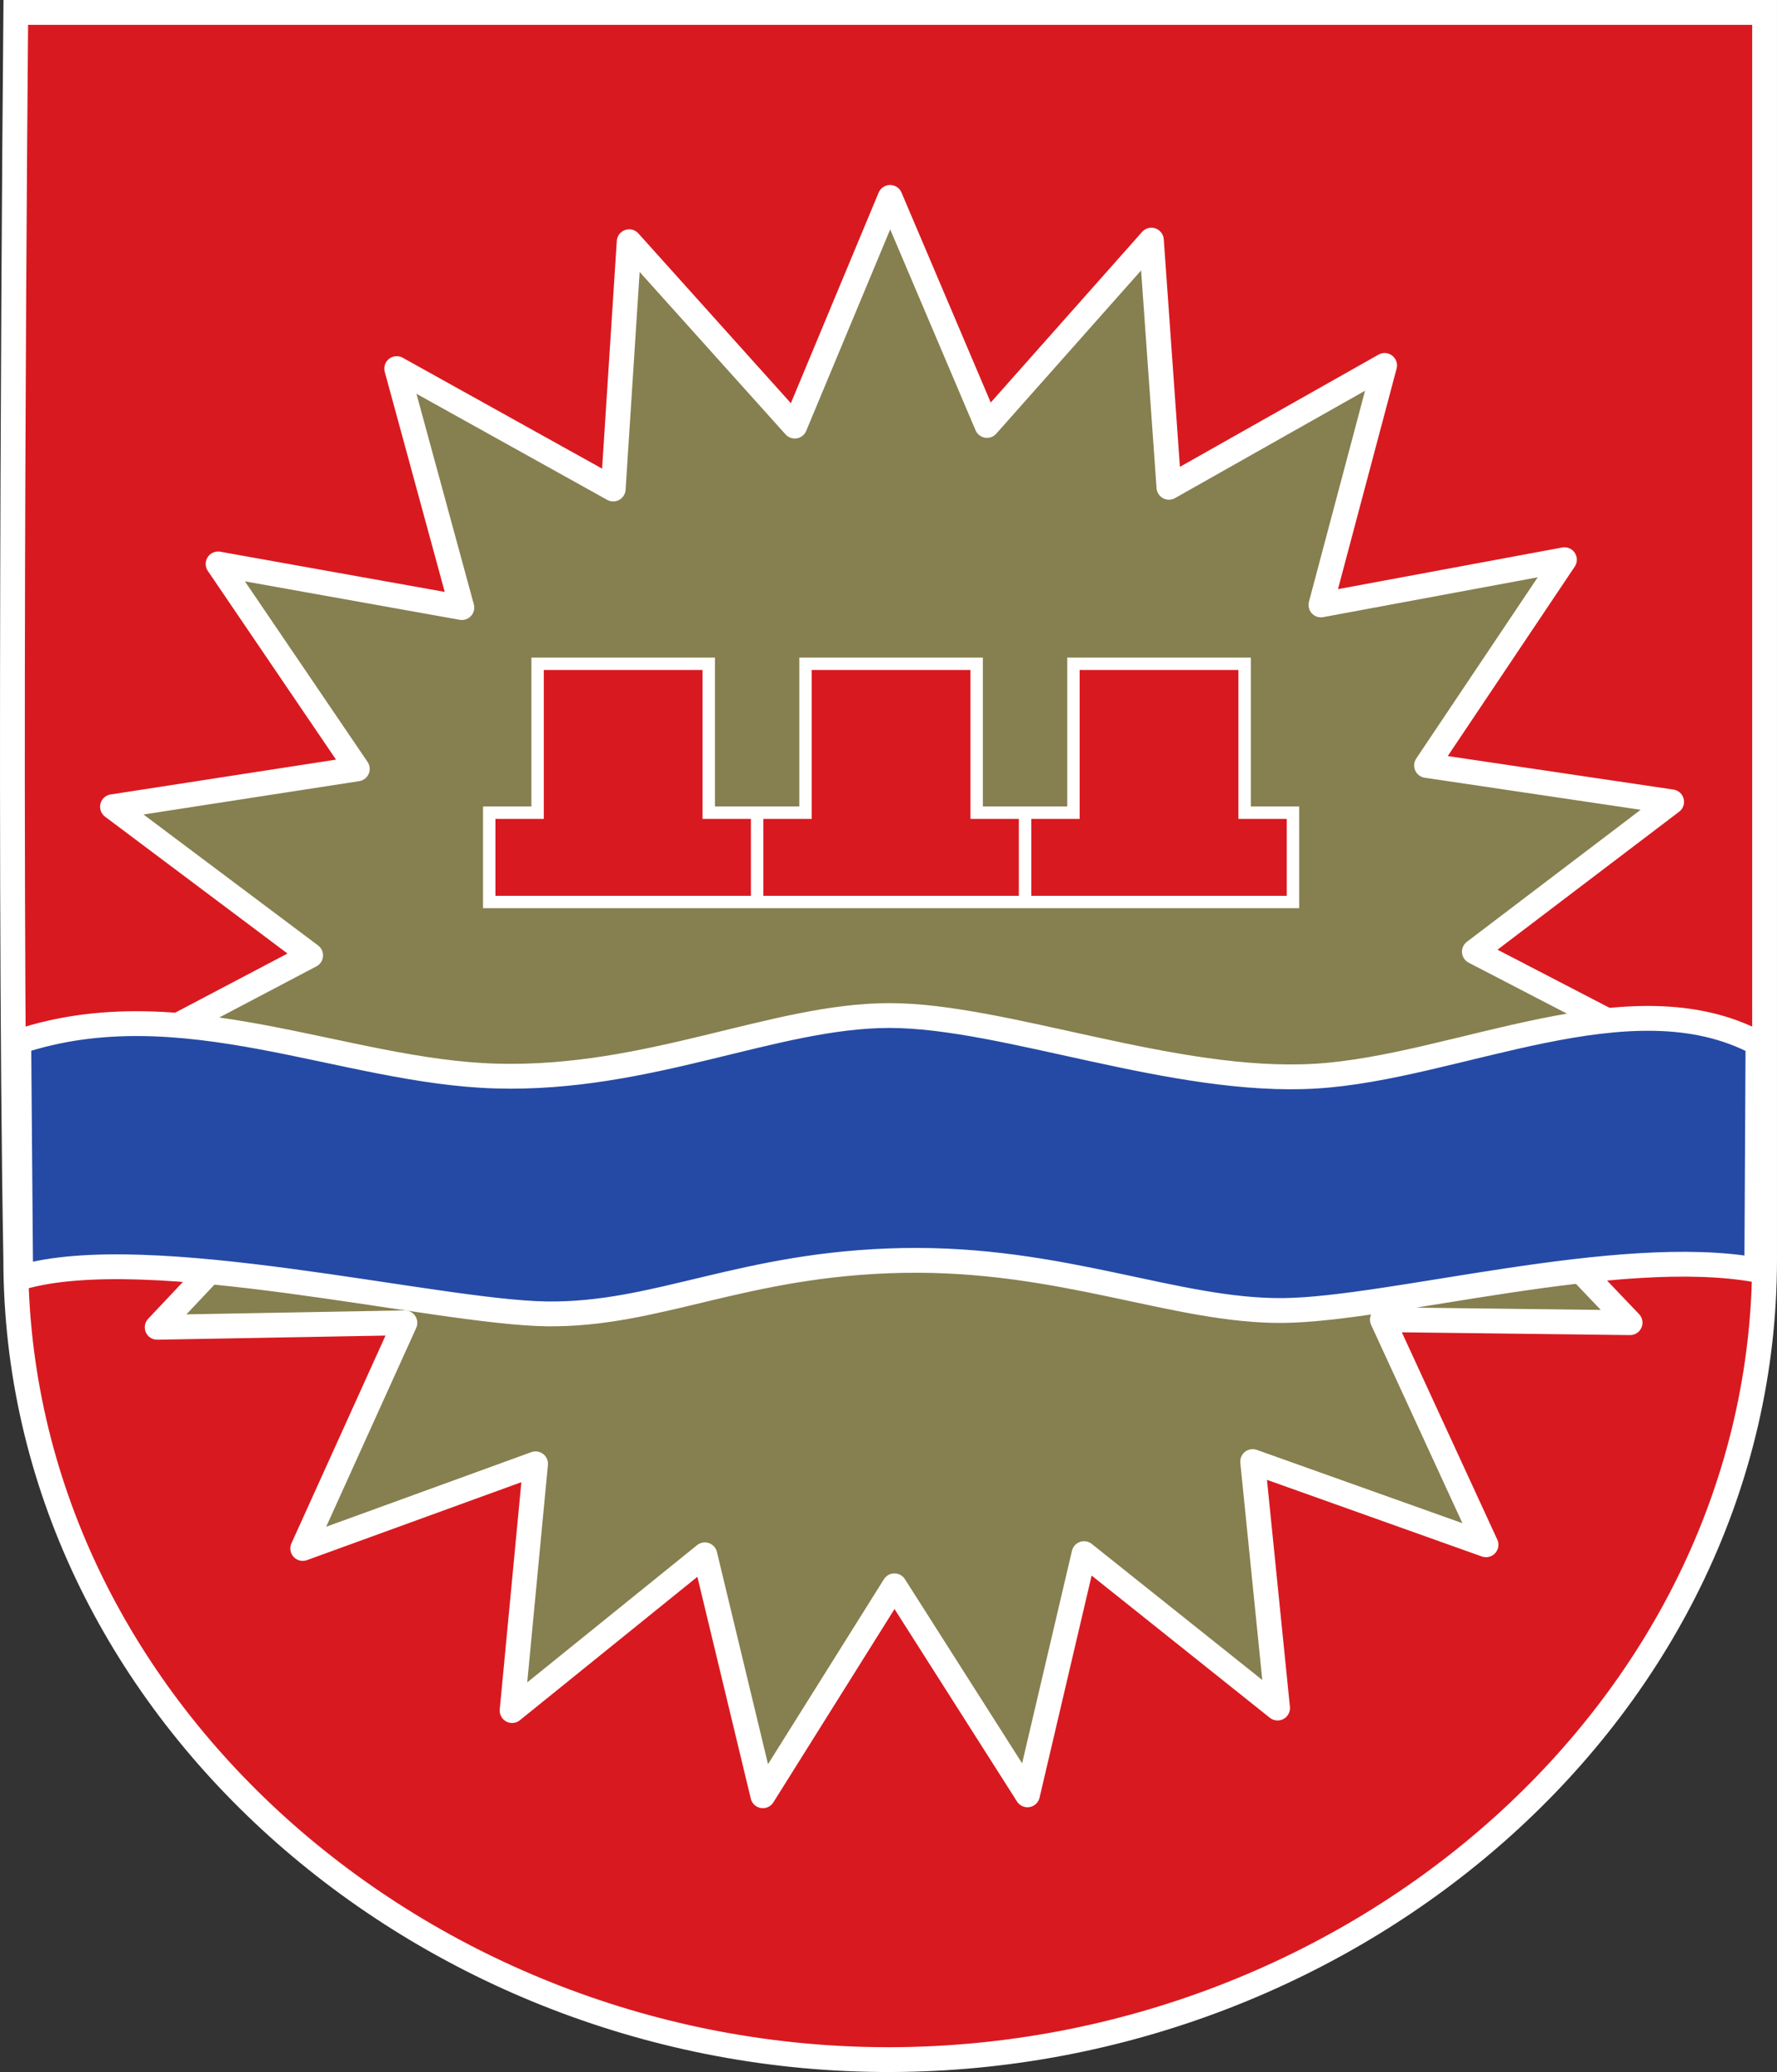
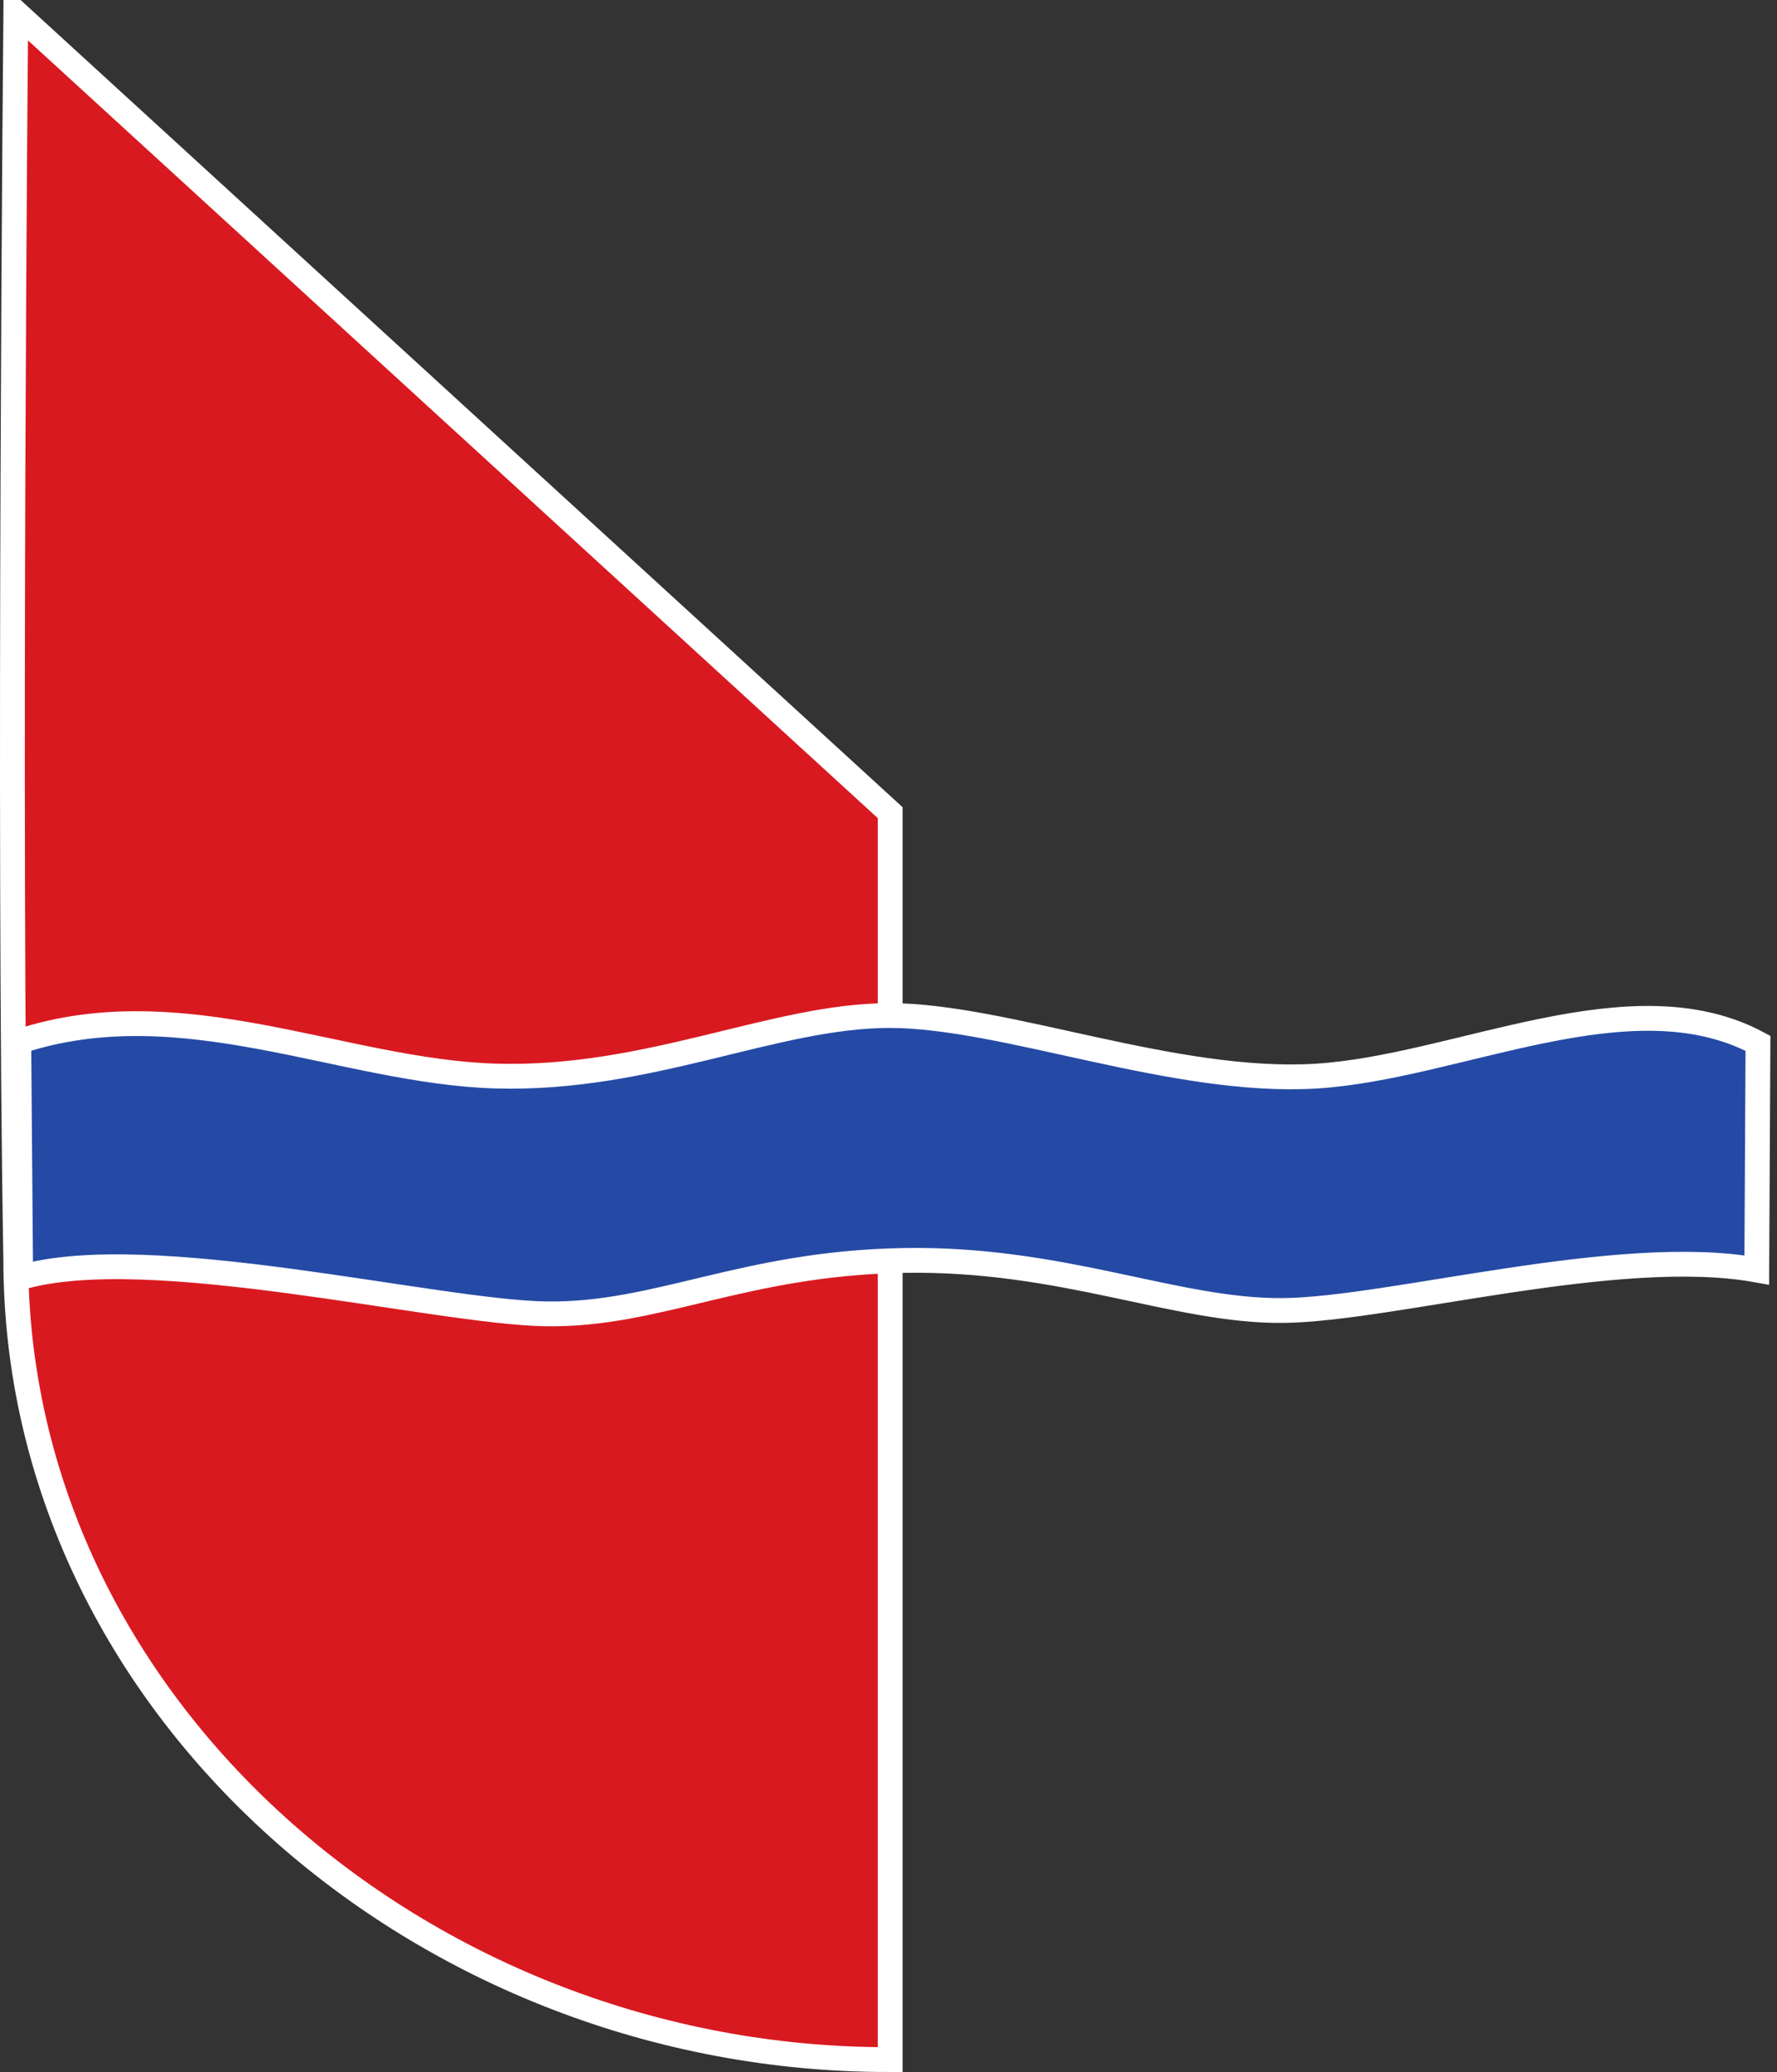
<svg xmlns="http://www.w3.org/2000/svg" width="429.82" height="501" version="1.1" xml:space="preserve">
  <rect width="100%" height="100%" fill="#333333" stroke="none" />
  <g transform="translate(-8.183 -2.999)" stroke="#fff">
-     <path d="m12 6s-1.838 199.04 0 301.5c0 108 98.577 193.74 211.5 193.5s211.5-85.5 211.5-193.5v-301.5z" fill="#d91920" stroke-width="6" />
-     <path d="m367.62 376.52-56.445-20.122 6.027 59.602-46.814-37.343-13.681 58.326-32.177-50.545-31.826 50.768-14.032-58.262-46.623 37.661 5.676-59.666-56.318 20.473 24.715-54.563-59.921 1.084 41.106-43.593-57.019-18.432 53.032-27.904-47.93-35.94 59.219-9.152-33.675-49.557 58.964 10.555-15.754-57.785 52.363 29.115 3.859-59.793 40.054 44.582 23.056-55.297 23.439 55.138 39.766-44.805 4.241 59.762 52.171-29.466-15.403 57.911 58.9-10.939-33.357 49.748 59.283 8.802-47.707 36.227 53.192 27.585-56.892 18.783 41.361 43.339-59.921-0.733z" fill="#867f4f" stroke-linecap="round" stroke-linejoin="round" stroke-width="6" />
-     <path d="m191.32 199.5h11.7v-36h41.4v36h11.7v21.6h-64.8zm64.808 0h11.7v-36h41.4v36h11.7v21.6h-64.8zm-129.61 0h11.7v-36h41.4v36h11.7v21.6h-64.8z" fill="#d91920" stroke-width="3" />
+     <path d="m12 6s-1.838 199.04 0 301.5c0 108 98.577 193.74 211.5 193.5v-301.5z" fill="#d91920" stroke-width="6" />
    <path d="m12.724 254.87c39.436-13.068 78.458 7.284 115.5 8.315 37.034 1.031 67.317-14.65 95.157-14.635 27.839 0.016 68.832 16.728 103.08 14.651 34.248-2.076 76.133-24.439 106.94-7.933l-0.29 54.811c-33.421-6.053-88.395 9.502-114.46 9.792-26.069 0.289-53.42-12.822-92.106-12.099-38.686 0.723-59.296 13.298-86.181 12.915-26.885-0.383-96.327-17.851-127.18-8.783z" color="#000000" fill="#254aa5" stroke-width="6" />
  </g>
</svg>